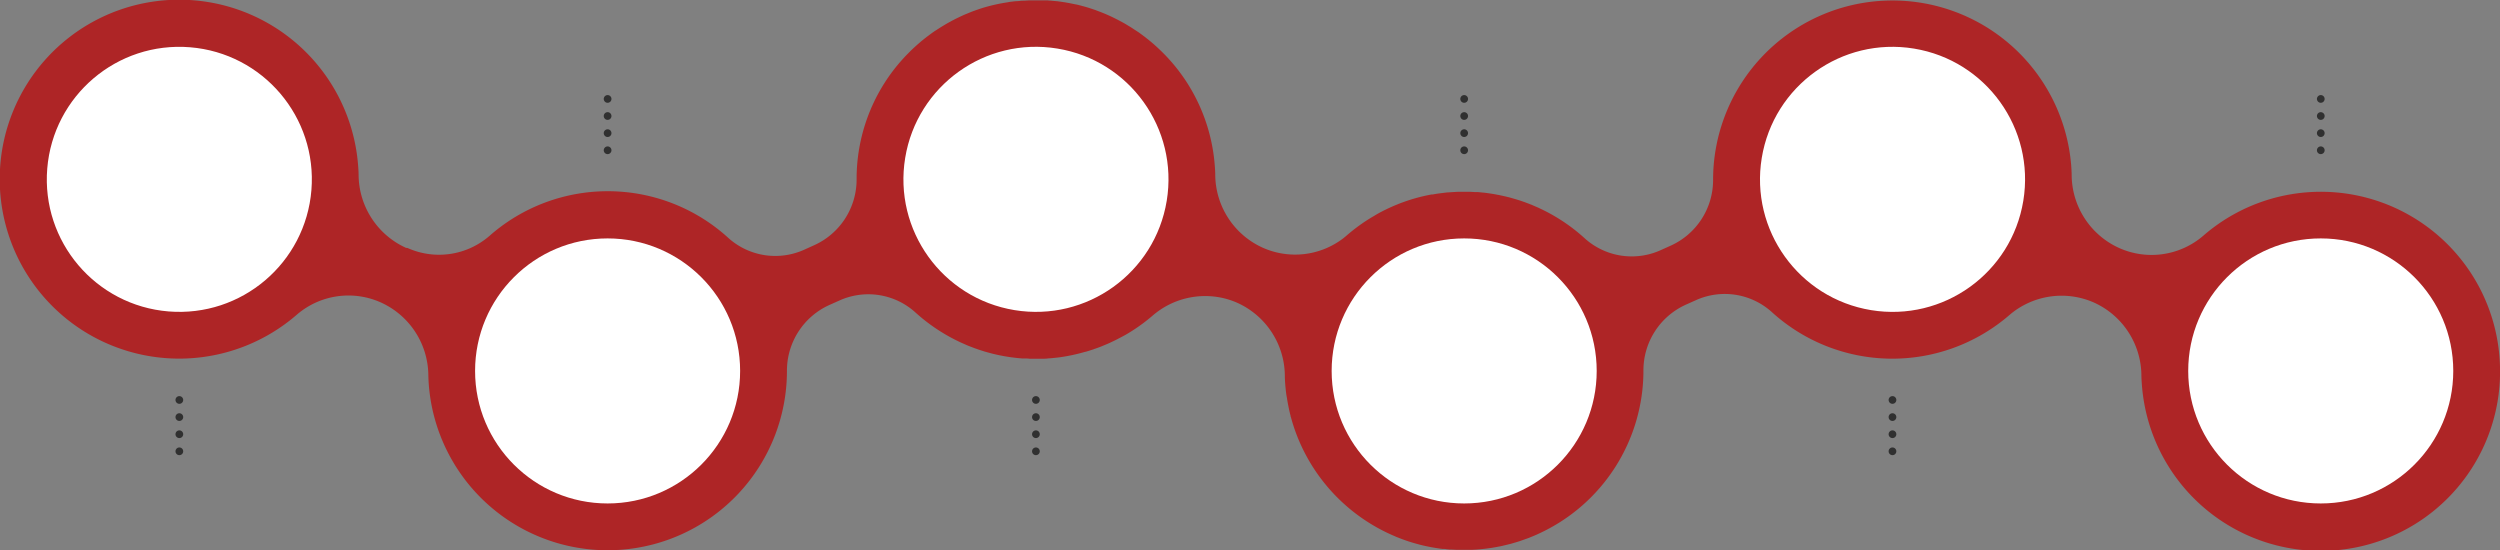
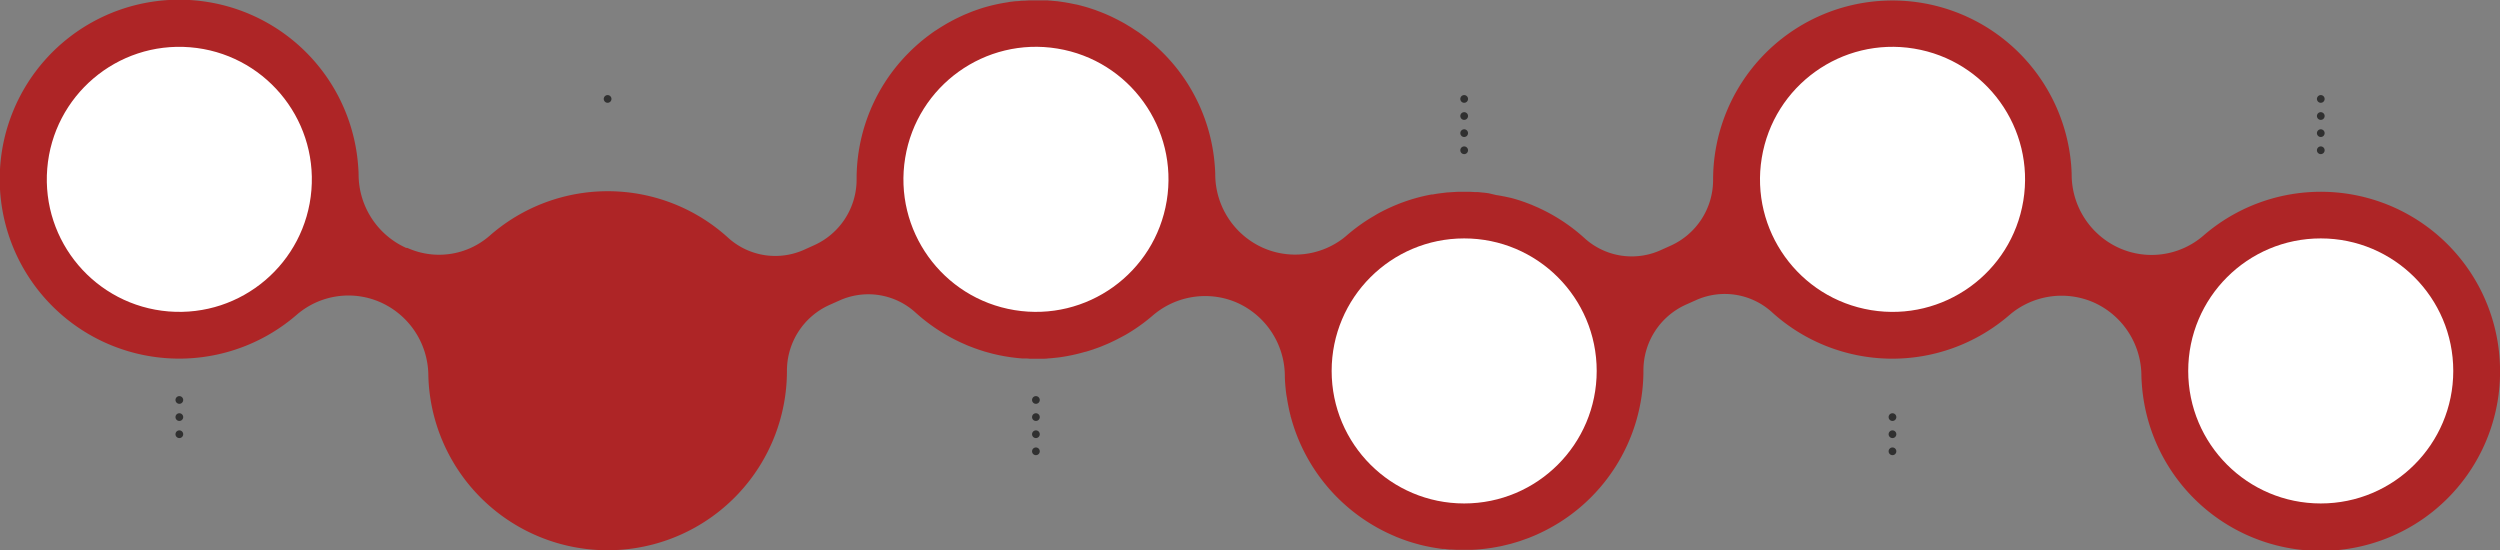
<svg xmlns="http://www.w3.org/2000/svg" viewBox="0 0 646.68 142.33">
  <rect x="0" y="0" width="646.68" height="142.33" fill="#808080" stroke="none" />
  <defs>
    <style>.cls-1{fill:#ae2526;}.cls-2{fill:#fff;}.cls-3,.cls-4{fill:none;stroke:#303030;stroke-linecap:round;stroke-miterlimit:10;stroke-width:2px;}.cls-4{stroke-dasharray:0 4.43;}</style>
  </defs>
  <title>Ресурс 1</title>
  <g id="Слой_2" data-name="Слой 2">
    <g id="OBJECTS">
-       <path class="cls-1" d="M646.53,92.16A46.35,46.35,0,0,0,569.9,61a20.49,20.49,0,0,1-21.8,3.12h0a20.87,20.87,0,0,1-12.22-18.73c0-.86-.06-1.73-.12-2.6a46.39,46.39,0,0,0-92.63,3.65v.12a18.63,18.63,0,0,1-11,17l-2.47,1.11A18.16,18.16,0,0,1,410,61.72a46.33,46.33,0,0,0-11.72-7.82l-.13-.07c-.48-.22-1-.43-1.45-.63l-.55-.24L395,52.52c-.3-.11-.59-.23-.9-.33s-.6-.21-.9-.31L392,51.51l-.7-.2c-.47-.14-.94-.27-1.42-.38l-.56-.14-1.56-.34-.51-.09c-.53-.11-1.07-.2-1.62-.28L385.1,50c-.52-.08-1-.14-1.57-.19l-.67-.07-.64-.06-.67,0-1.17-.06-1.1,0-.56,0-.74,0-1,0-1.4.08-.84.06c-.52,0-1,.1-1.57.16l-.65.08c-.64.08-1.27.18-1.91.3l-.27,0a45.34,45.34,0,0,0-6.6,1.72h0c-.69.24-1.38.49-2.06.76l-.16.07c-.63.25-1.26.52-1.88.8l-.21.1q-.92.42-1.8.87l-.19.1c-.61.31-1.2.64-1.79,1l-.13.08q-.93.54-1.83,1.11l0,0a47.16,47.16,0,0,0-5.49,4.13c-.24.21-.48.4-.72.59a20.52,20.52,0,0,1-20.92,2.41h0a20.87,20.87,0,0,1-12.21-18.73c0-.86-.06-1.73-.13-2.6a46.15,46.15,0,0,0-13.35-29l0,0c-.43-.43-.88-.86-1.33-1.28l-.17-.16c-.4-.37-.81-.74-1.23-1.1l-.32-.27c-.38-.32-.76-.63-1.15-.93l-.47-.38-1.05-.78-.62-.45-1-.65-.76-.5c-.29-.19-.59-.37-.89-.55s-.58-.36-.88-.53-.55-.31-.83-.46l-1-.53-.79-.4c-.35-.17-.7-.35-1.06-.51l-.76-.35c-.38-.16-.75-.33-1.13-.48l-.76-.3-1.16-.44c-.26-.1-.52-.18-.78-.27l-1.18-.39-.81-.24-1.18-.32-.86-.22L277.57,1l-.93-.19-1.11-.2-1-.15-1-.14L272.35.22,271.7.15l-.29,0L271,.1c-.38,0-.76,0-1.13,0l-1.08,0h-1.46c-.37,0-.75,0-1.12,0l-1.34.08c-.4,0-.81,0-1.21.08L262.5.33c-.45.06-.91.1-1.36.17l-.55.1A46.49,46.49,0,0,0,254.34,2l-.23.07c-.62.2-1.24.41-1.85.63l-.42.15c-.59.22-1.17.46-1.75.7l-.47.19c-.57.25-1.13.51-1.69.78l-.46.22c-.55.27-1.1.56-1.64.86l-.45.24c-.54.3-1.08.62-1.6.94l-.42.26c-.53.33-1.05.68-1.57,1l-.37.26c-.53.36-1,.74-1.55,1.13a3.92,3.92,0,0,0-.32.25q-.78.6-1.53,1.23l-.26.23c-.51.44-1,.89-1.51,1.35l-.19.18c-.51.48-1,1-1.49,1.48l-.11.11c-.51.54-1,1.08-1.49,1.63v0a46.2,46.2,0,0,0-11.39,30.55,18.63,18.63,0,0,1-11,17l-2.46,1.11a18.16,18.16,0,0,1-19.64-2.93,46.28,46.28,0,0,0-61.81-.65,19.89,19.89,0,0,1-21.25,3.18L105,64.1A20.9,20.9,0,0,1,92.76,45.34c0-.77-.05-1.54-.11-2.32A46.42,46.42,0,1,0,76.79,81.39a20.46,20.46,0,0,1,21.8-3.12A20.86,20.86,0,0,1,110.8,97a45.05,45.05,0,0,0,.36,4.87A46.39,46.39,0,0,0,203.56,96v-.12a18.64,18.64,0,0,1,11-17l2.47-1.1a18.14,18.14,0,0,1,19.64,2.93,46.68,46.68,0,0,0,11.71,7.81l.14.07,1.45.64.54.23,1.16.44q.45.18.9.33c.29.11.6.21.9.31l1.18.38.71.2,1.41.38.57.13c.52.12,1,.24,1.56.34l.51.1q.81.15,1.62.27l.53.08,1.56.19.69.06.63.06.66,0c.39,0,.79,0,1.18.06l1.1,0H268l.75,0,.93,0c.48,0,1,0,1.44-.08l.79-.05,1.64-.17.57-.07A45.73,45.73,0,0,0,280.72,91l.1,0q1-.3,2-.63l.26-.1c.62-.21,1.23-.43,1.83-.67l.29-.12q.9-.36,1.77-.75l.26-.12c.6-.28,1.2-.57,1.79-.87l.17-.09c.64-.33,1.27-.67,1.89-1h0a46.16,46.16,0,0,0,7.06-5,20.8,20.8,0,0,1,18.75-4.42,20.31,20.31,0,0,1,3.23,1.13A20.86,20.86,0,0,1,332.35,97c0,1.6.16,3.23.36,4.87.05.4.14.78.2,1.18s.14.9.23,1.34c.2,1.09.43,2.17.71,3.23,0,.1,0,.21.08.32a46.58,46.58,0,0,0,26.86,30.76l.19.09c.7.29,1.41.56,2.12.82s1.22.43,1.84.62,1,.3,1.51.44q1.26.36,2.55.63l1.1.22q1.51.28,3.06.48l.24,0c.23,0,.47,0,.71.06l.87.09.46,0,1.44.07,1.22,0h1.34c.43,0,.85,0,1.27,0l1.25-.07,1.33-.11,1.14-.13,1.4-.19,1-.17,1.47-.28c.3-.06.59-.14.89-.21.52-.12,1-.24,1.56-.38l.73-.21c.55-.16,1.11-.32,1.65-.5l.57-.2,1.77-.63.36-.15c.64-.26,1.28-.52,1.91-.81l.1-.05A46.41,46.41,0,0,0,425.11,95.8a18.63,18.63,0,0,1,11-17l2.46-1.1a18.16,18.16,0,0,1,19.65,2.93,46.3,46.3,0,0,0,61.47.94,20.71,20.71,0,0,1,22-3.29h0A20.85,20.85,0,0,1,553.92,97c0,.86.07,1.73.13,2.6a46.39,46.39,0,1,0,92.48-7.44Z" />
+       <path class="cls-1" d="M646.53,92.16A46.35,46.35,0,0,0,569.9,61a20.49,20.49,0,0,1-21.8,3.12h0a20.87,20.87,0,0,1-12.22-18.73c0-.86-.06-1.73-.12-2.6a46.39,46.39,0,0,0-92.63,3.65v.12a18.63,18.63,0,0,1-11,17l-2.47,1.11A18.16,18.16,0,0,1,410,61.72a46.33,46.33,0,0,0-11.72-7.82l-.13-.07c-.48-.22-1-.43-1.45-.63l-.55-.24L395,52.52c-.3-.11-.59-.23-.9-.33s-.6-.21-.9-.31L392,51.51l-.7-.2l-.56-.14-1.56-.34-.51-.09c-.53-.11-1.07-.2-1.62-.28L385.1,50c-.52-.08-1-.14-1.57-.19l-.67-.07-.64-.06-.67,0-1.17-.06-1.1,0-.56,0-.74,0-1,0-1.4.08-.84.06c-.52,0-1,.1-1.57.16l-.65.08c-.64.08-1.27.18-1.91.3l-.27,0a45.34,45.34,0,0,0-6.6,1.72h0c-.69.24-1.38.49-2.06.76l-.16.07c-.63.25-1.26.52-1.88.8l-.21.1q-.92.42-1.8.87l-.19.1c-.61.31-1.2.64-1.79,1l-.13.08q-.93.54-1.83,1.11l0,0a47.16,47.16,0,0,0-5.49,4.13c-.24.21-.48.4-.72.59a20.52,20.52,0,0,1-20.92,2.41h0a20.87,20.87,0,0,1-12.21-18.73c0-.86-.06-1.73-.13-2.6a46.15,46.15,0,0,0-13.35-29l0,0c-.43-.43-.88-.86-1.33-1.28l-.17-.16c-.4-.37-.81-.74-1.23-1.1l-.32-.27c-.38-.32-.76-.63-1.15-.93l-.47-.38-1.05-.78-.62-.45-1-.65-.76-.5c-.29-.19-.59-.37-.89-.55s-.58-.36-.88-.53-.55-.31-.83-.46l-1-.53-.79-.4c-.35-.17-.7-.35-1.06-.51l-.76-.35c-.38-.16-.75-.33-1.13-.48l-.76-.3-1.16-.44c-.26-.1-.52-.18-.78-.27l-1.18-.39-.81-.24-1.18-.32-.86-.22L277.57,1l-.93-.19-1.11-.2-1-.15-1-.14L272.35.22,271.7.15l-.29,0L271,.1c-.38,0-.76,0-1.13,0l-1.08,0h-1.46c-.37,0-.75,0-1.12,0l-1.34.08c-.4,0-.81,0-1.21.08L262.5.33c-.45.06-.91.1-1.36.17l-.55.1A46.49,46.49,0,0,0,254.34,2l-.23.07c-.62.2-1.24.41-1.85.63l-.42.15c-.59.22-1.17.46-1.75.7l-.47.19c-.57.25-1.13.51-1.69.78l-.46.22c-.55.27-1.1.56-1.64.86l-.45.24c-.54.3-1.08.62-1.6.94l-.42.26c-.53.33-1.05.68-1.57,1l-.37.26c-.53.36-1,.74-1.55,1.13a3.92,3.92,0,0,0-.32.25q-.78.6-1.53,1.23l-.26.23c-.51.44-1,.89-1.51,1.35l-.19.18c-.51.48-1,1-1.49,1.48l-.11.11c-.51.54-1,1.08-1.49,1.63v0a46.2,46.2,0,0,0-11.39,30.55,18.63,18.63,0,0,1-11,17l-2.46,1.11a18.16,18.16,0,0,1-19.64-2.93,46.28,46.28,0,0,0-61.81-.65,19.89,19.89,0,0,1-21.25,3.18L105,64.1A20.9,20.9,0,0,1,92.76,45.34c0-.77-.05-1.54-.11-2.32A46.42,46.42,0,1,0,76.79,81.39a20.46,20.46,0,0,1,21.8-3.12A20.86,20.86,0,0,1,110.8,97a45.05,45.05,0,0,0,.36,4.87A46.39,46.39,0,0,0,203.56,96v-.12a18.64,18.64,0,0,1,11-17l2.47-1.1a18.14,18.14,0,0,1,19.64,2.93,46.68,46.68,0,0,0,11.71,7.81l.14.07,1.45.64.54.23,1.16.44q.45.18.9.33c.29.11.6.21.9.31l1.18.38.71.2,1.41.38.57.13c.52.12,1,.24,1.56.34l.51.1q.81.15,1.62.27l.53.08,1.56.19.69.06.63.06.66,0c.39,0,.79,0,1.18.06l1.1,0H268l.75,0,.93,0c.48,0,1,0,1.44-.08l.79-.05,1.64-.17.57-.07A45.73,45.73,0,0,0,280.72,91l.1,0q1-.3,2-.63l.26-.1c.62-.21,1.23-.43,1.83-.67l.29-.12q.9-.36,1.77-.75l.26-.12c.6-.28,1.2-.57,1.79-.87l.17-.09c.64-.33,1.27-.67,1.89-1h0a46.16,46.16,0,0,0,7.06-5,20.8,20.8,0,0,1,18.75-4.42,20.31,20.31,0,0,1,3.23,1.13A20.86,20.86,0,0,1,332.35,97c0,1.6.16,3.23.36,4.87.05.4.14.78.2,1.18s.14.9.23,1.34c.2,1.09.43,2.17.71,3.23,0,.1,0,.21.08.32a46.58,46.58,0,0,0,26.86,30.76l.19.09c.7.29,1.41.56,2.12.82s1.22.43,1.84.62,1,.3,1.51.44q1.26.36,2.55.63l1.1.22q1.51.28,3.06.48l.24,0c.23,0,.47,0,.71.06l.87.09.46,0,1.44.07,1.22,0h1.34c.43,0,.85,0,1.27,0l1.25-.07,1.33-.11,1.14-.13,1.4-.19,1-.17,1.47-.28c.3-.06.59-.14.89-.21.52-.12,1-.24,1.56-.38l.73-.21c.55-.16,1.11-.32,1.65-.5l.57-.2,1.77-.63.36-.15c.64-.26,1.28-.52,1.91-.81l.1-.05A46.41,46.41,0,0,0,425.11,95.8a18.63,18.63,0,0,1,11-17l2.46-1.1a18.16,18.16,0,0,1,19.65,2.93,46.3,46.3,0,0,0,61.47.94,20.71,20.71,0,0,1,22-3.29h0A20.85,20.85,0,0,1,553.92,97c0,.86.07,1.73.13,2.6a46.39,46.39,0,1,0,92.48-7.44Z" />
      <circle class="cls-2" cx="46.38" cy="46.39" r="34.28" transform="translate(-3.61 88.86) rotate(-85.35)" />
-       <line class="cls-3" x1="157.17" y1="38.87" x2="157.17" y2="38.87" />
-       <line class="cls-4" x1="157.17" y1="34.44" x2="157.17" y2="27.8" />
      <line class="cls-3" x1="157.17" y1="25.59" x2="157.17" y2="25.59" />
      <line class="cls-3" x1="378.74" y1="38.87" x2="378.74" y2="38.87" />
      <line class="cls-4" x1="378.74" y1="34.44" x2="378.74" y2="27.8" />
      <line class="cls-3" x1="378.74" y1="25.59" x2="378.74" y2="25.59" />
      <line class="cls-3" x1="600.32" y1="38.87" x2="600.32" y2="38.87" />
      <line class="cls-4" x1="600.32" y1="34.44" x2="600.32" y2="27.8" />
      <line class="cls-3" x1="600.32" y1="25.59" x2="600.32" y2="25.59" />
      <line class="cls-3" x1="46.39" y1="103.46" x2="46.39" y2="103.46" />
      <line class="cls-4" x1="46.39" y1="107.89" x2="46.39" y2="114.53" />
-       <line class="cls-3" x1="46.39" y1="116.74" x2="46.39" y2="116.74" />
      <line class="cls-3" x1="267.96" y1="103.46" x2="267.96" y2="103.46" />
      <line class="cls-4" x1="267.96" y1="107.89" x2="267.96" y2="114.53" />
      <line class="cls-3" x1="267.96" y1="116.74" x2="267.96" y2="116.74" />
-       <line class="cls-3" x1="489.53" y1="103.46" x2="489.53" y2="103.46" />
      <line class="cls-4" x1="489.53" y1="107.89" x2="489.53" y2="114.53" />
      <line class="cls-3" x1="489.53" y1="116.74" x2="489.53" y2="116.74" />
-       <circle class="cls-2" cx="157.17" cy="95.95" r="34.28" />
      <circle class="cls-2" cx="267.96" cy="46.39" r="34.28" transform="translate(178.8 303.3) rotate(-80.68)" />
      <circle class="cls-2" cx="489.52" cy="46.39" r="34.28" transform="translate(364.49 521.94) rotate(-80.68)" />
      <circle class="cls-2" cx="378.74" cy="95.95" r="34.28" />
      <circle class="cls-2" cx="600.31" cy="95.95" r="34.28" />
    </g>
  </g>
</svg>